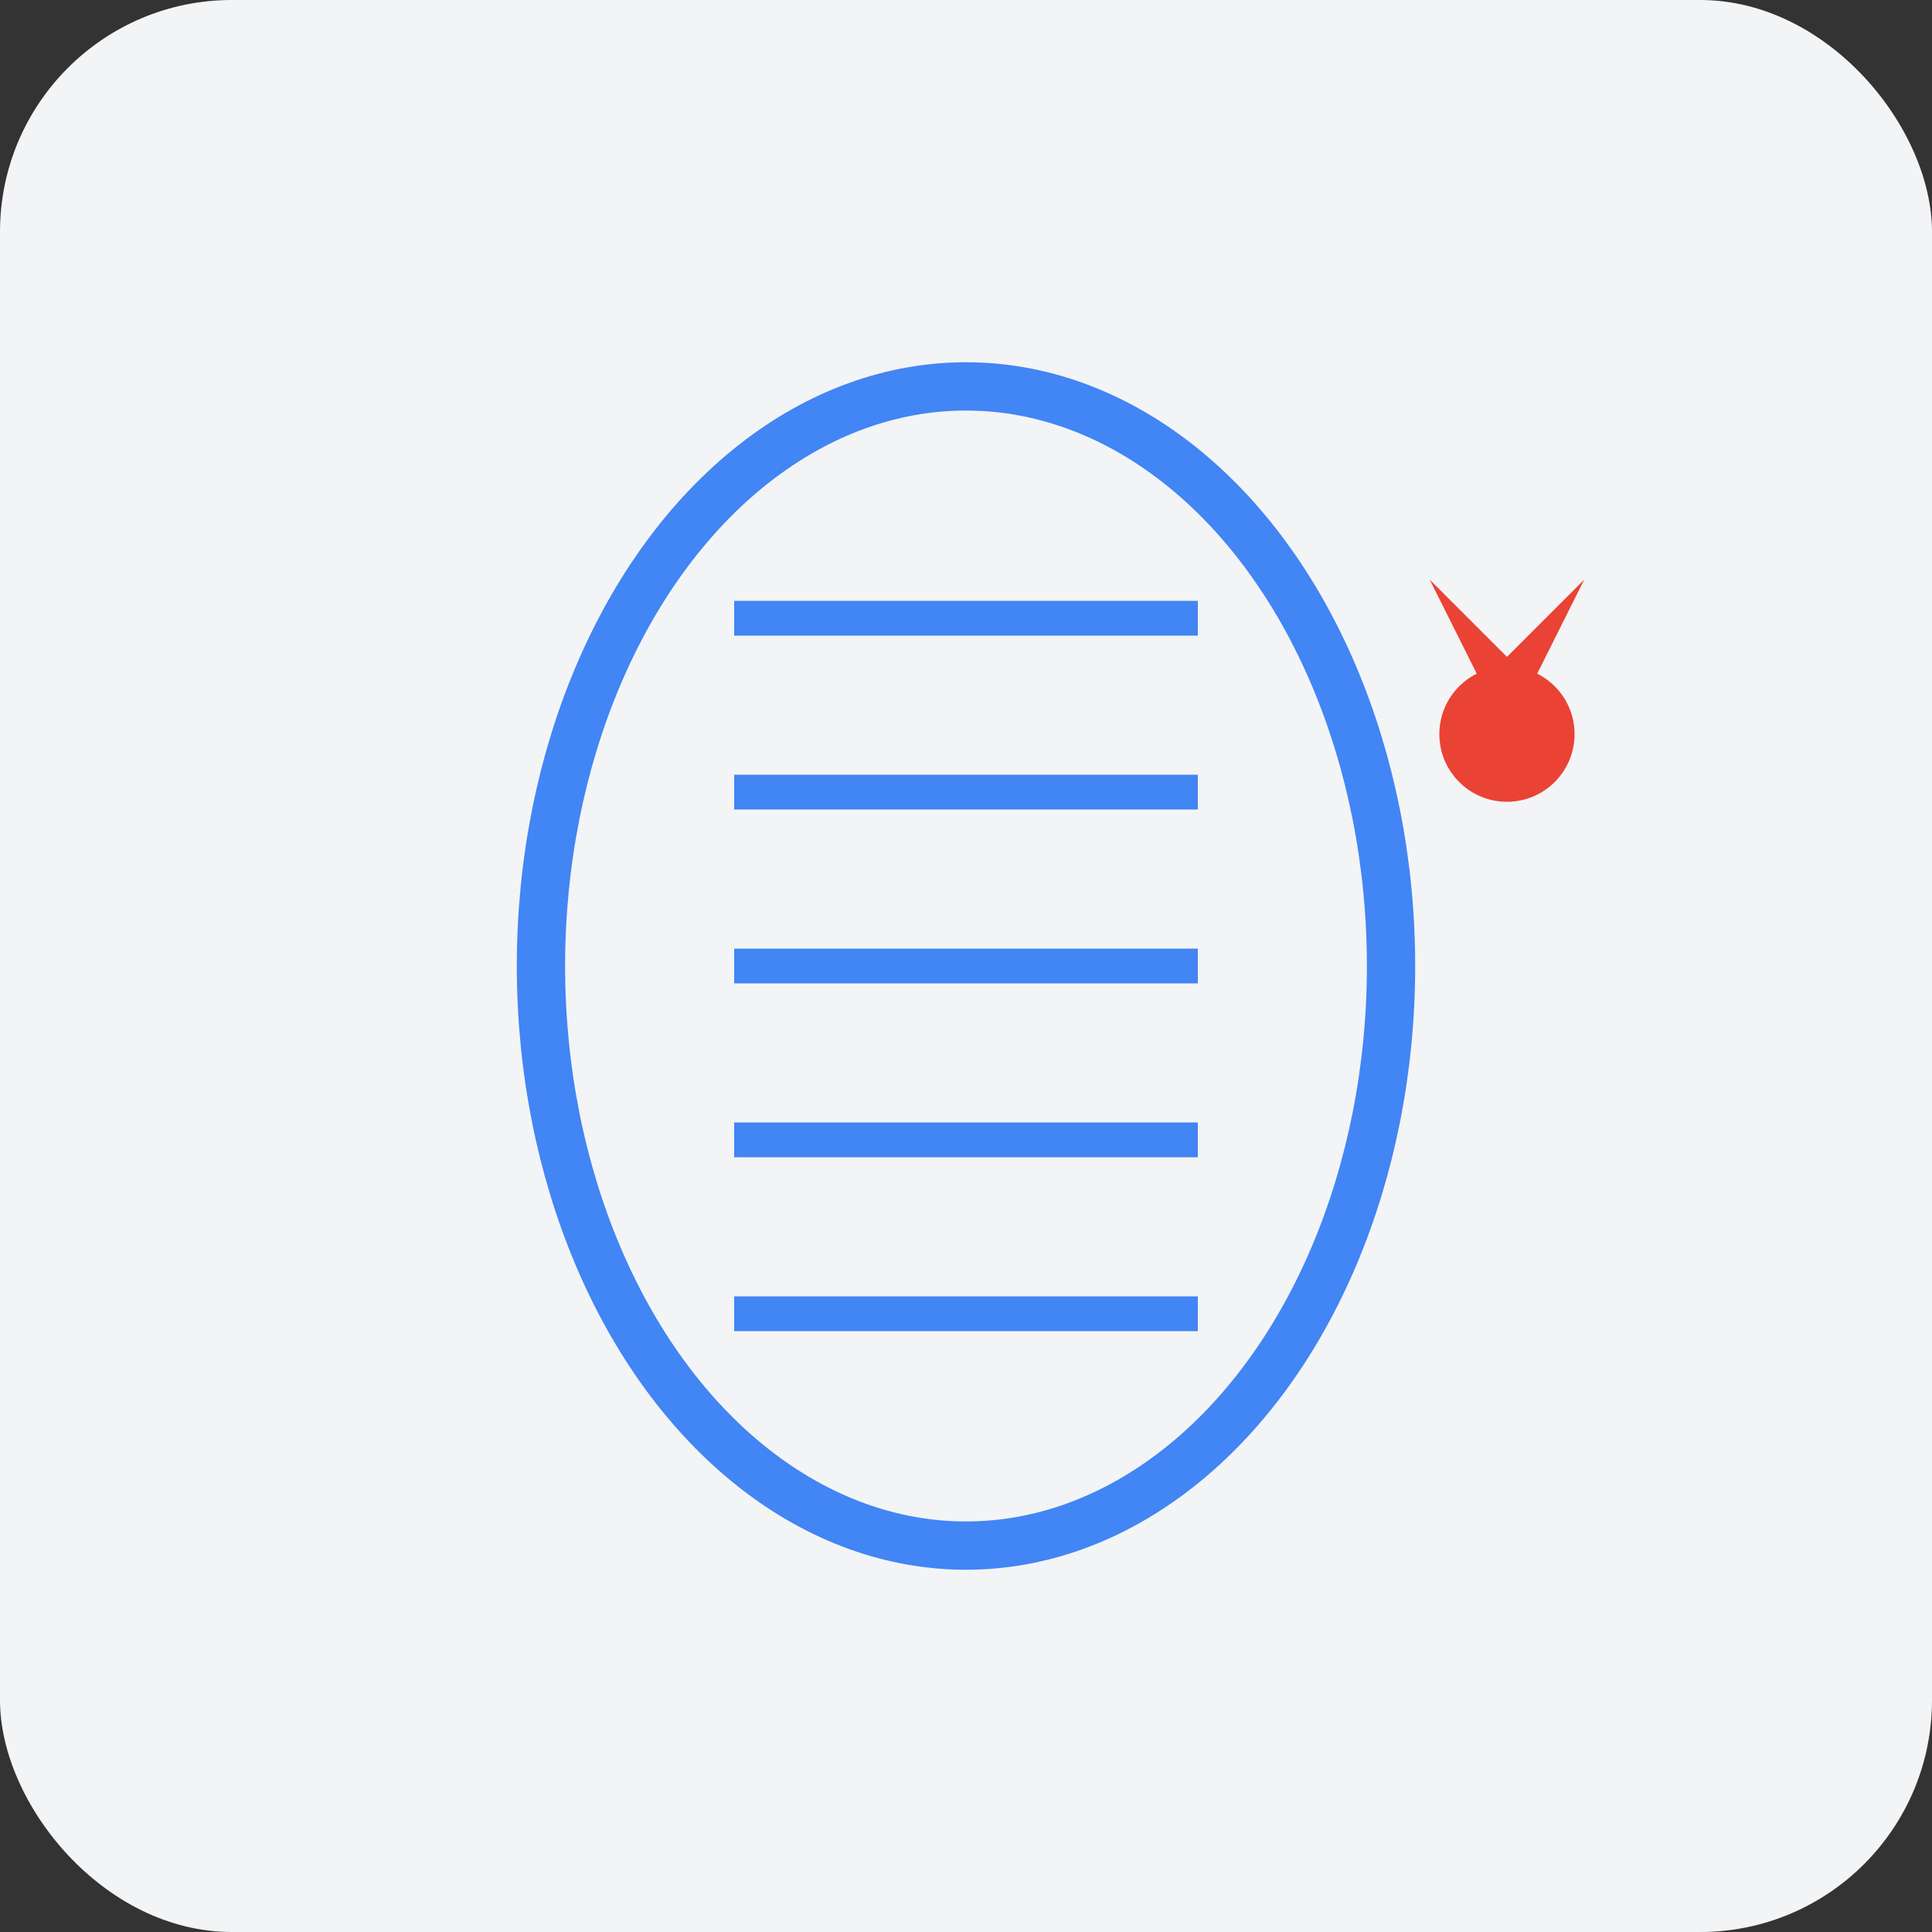
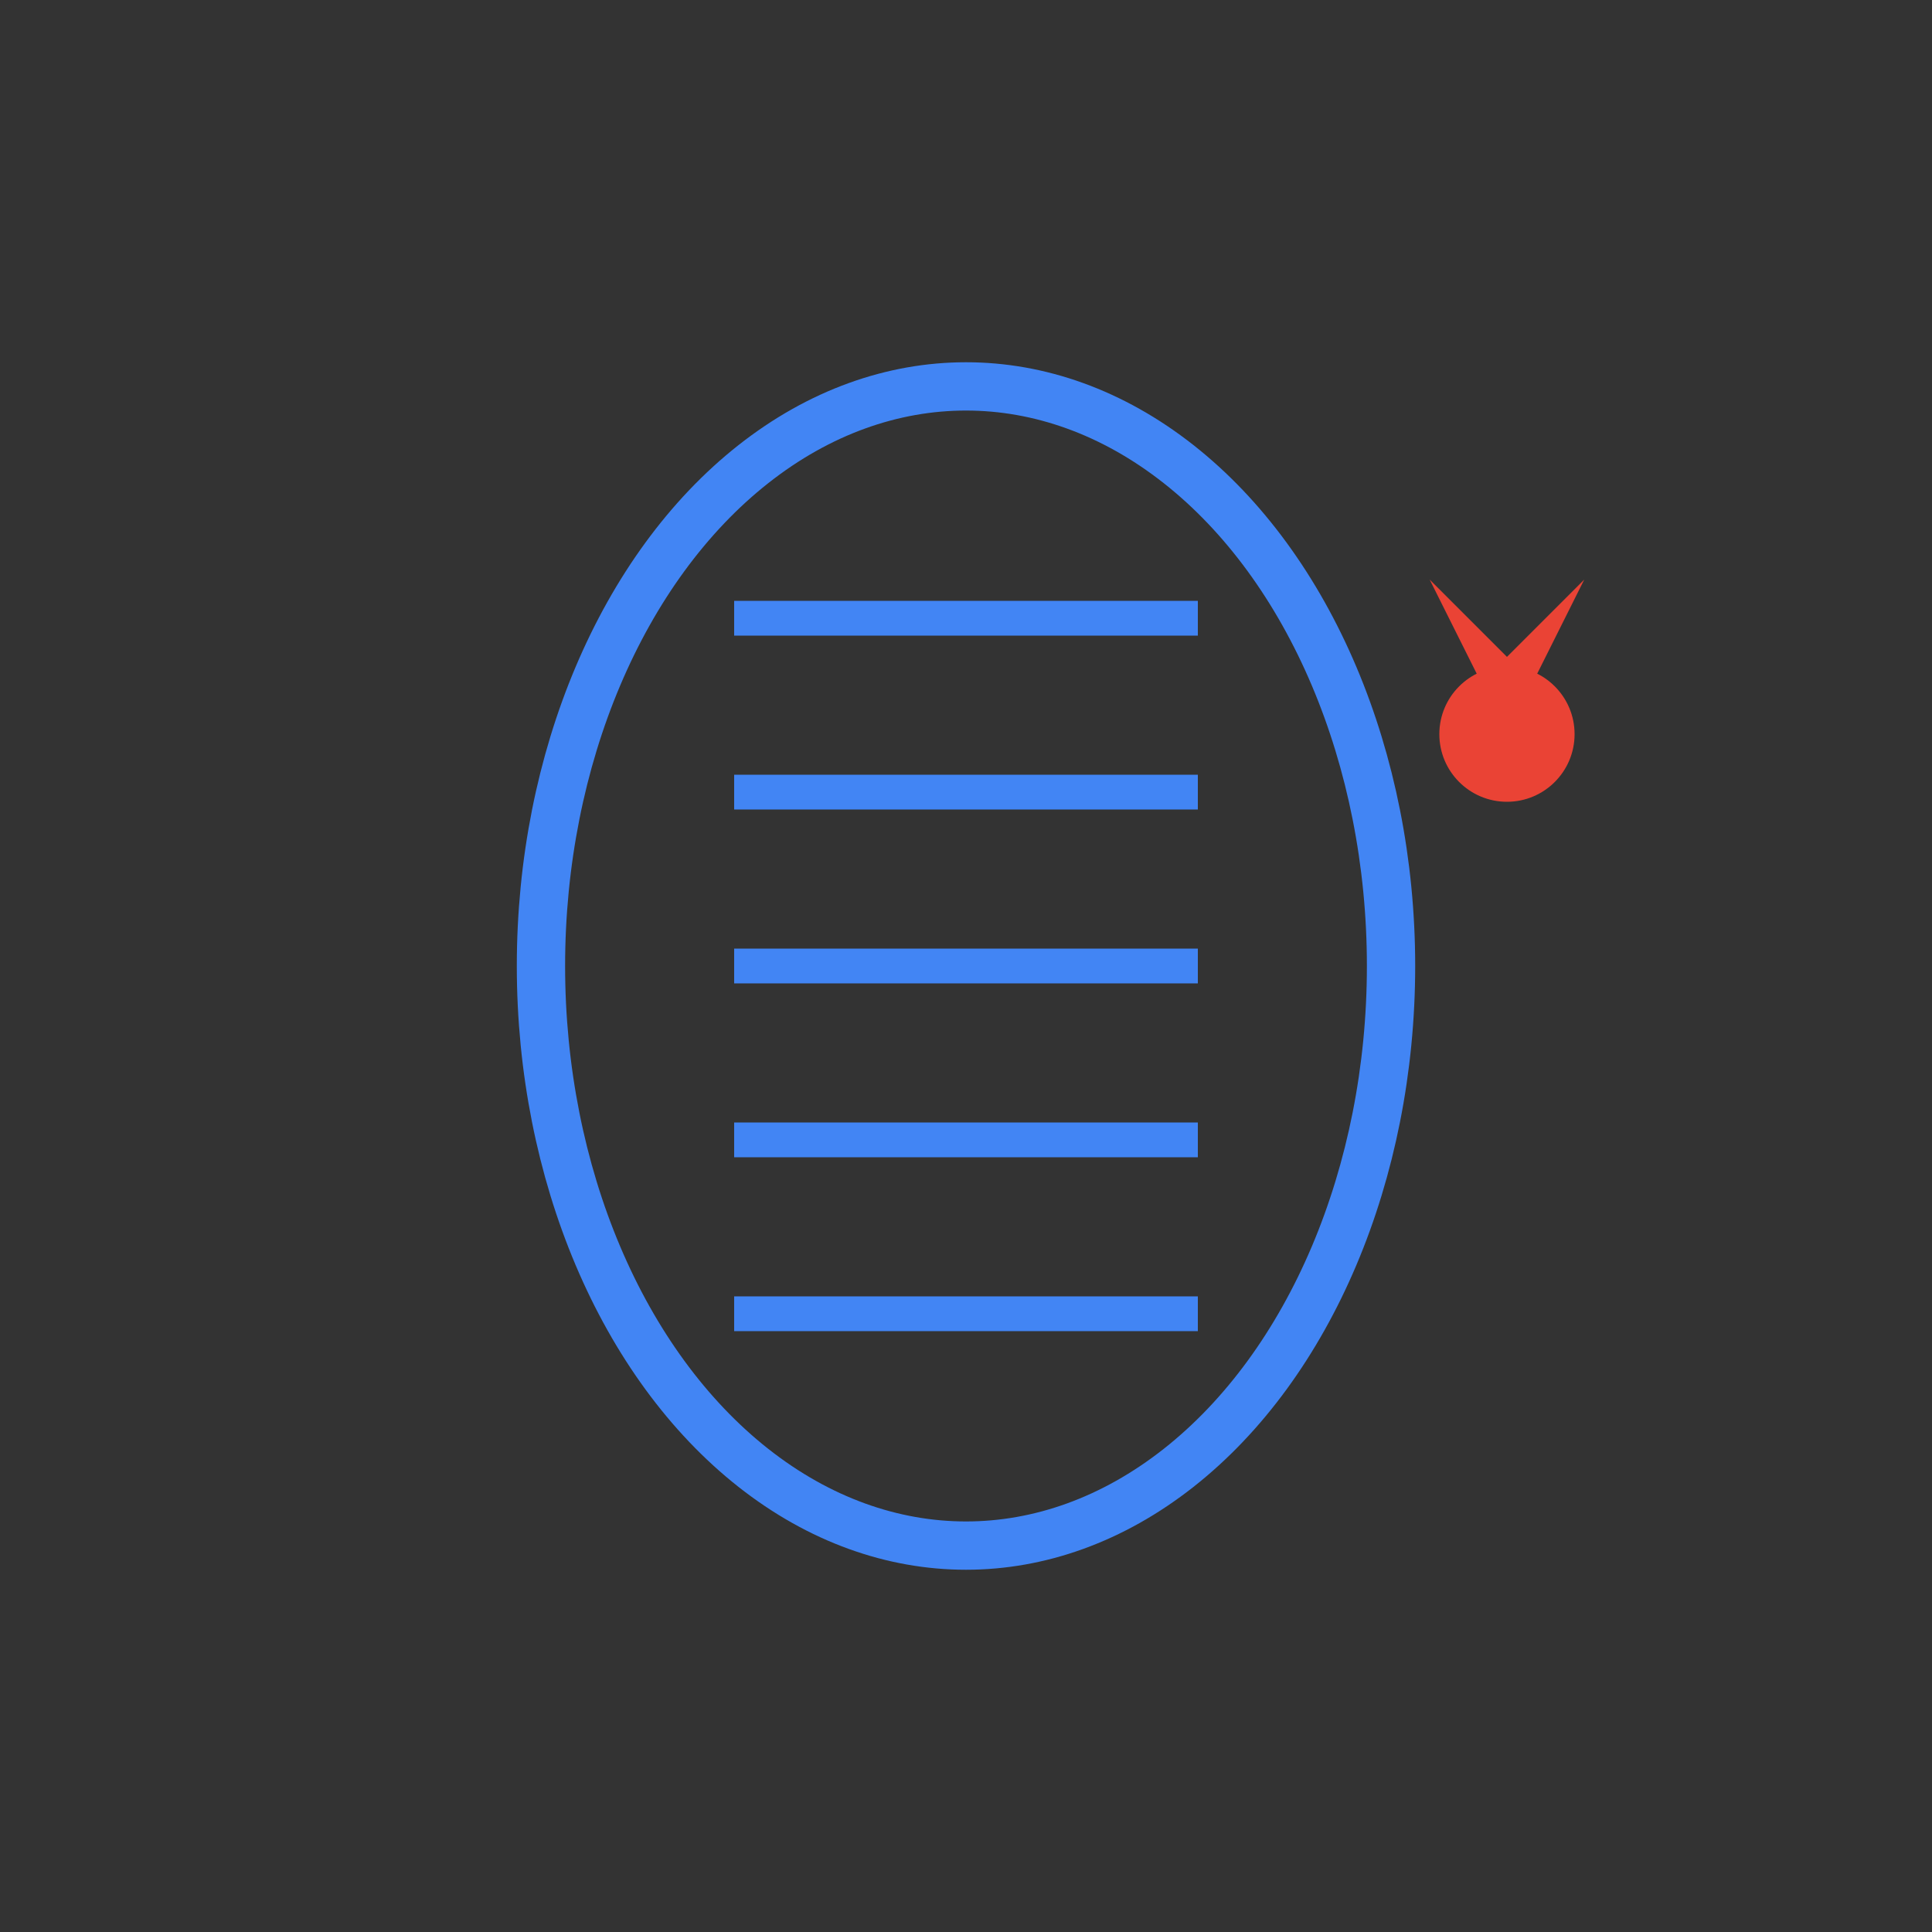
<svg xmlns="http://www.w3.org/2000/svg" viewBox="0 0 100 100">
  <rect x="0" y="0" width="100" height="100" fill="#333333" stroke="none" />
-   <rect width="100" height="100" fill="#f3f4f6" rx="12" />
  <g transform="translate(50, 50)">
    <ellipse cx="0" cy="0" rx="22" ry="30" fill="none" stroke="#4285f4" stroke-width="2.5" />
    <line x1="-12" y1="-18" x2="12" y2="-18" stroke="#4285f4" stroke-width="1.8" />
    <line x1="-12" y1="-9" x2="12" y2="-9" stroke="#4285f4" stroke-width="1.8" />
    <line x1="-12" y1="0" x2="12" y2="0" stroke="#4285f4" stroke-width="1.8" />
    <line x1="-12" y1="9" x2="12" y2="9" stroke="#4285f4" stroke-width="1.8" />
    <line x1="-12" y1="18" x2="12" y2="18" stroke="#4285f4" stroke-width="1.8" />
    <circle cx="28" cy="-12" r="3.5" fill="#ea4335" />
-     <path d="M 28 -12 L 32 -20 L 28 -16 L 24 -20 Z" fill="#ea4335" />
+     <path d="M 28 -12 L 32 -20 L 28 -16 L 24 -20 " fill="#ea4335" />
  </g>
</svg>